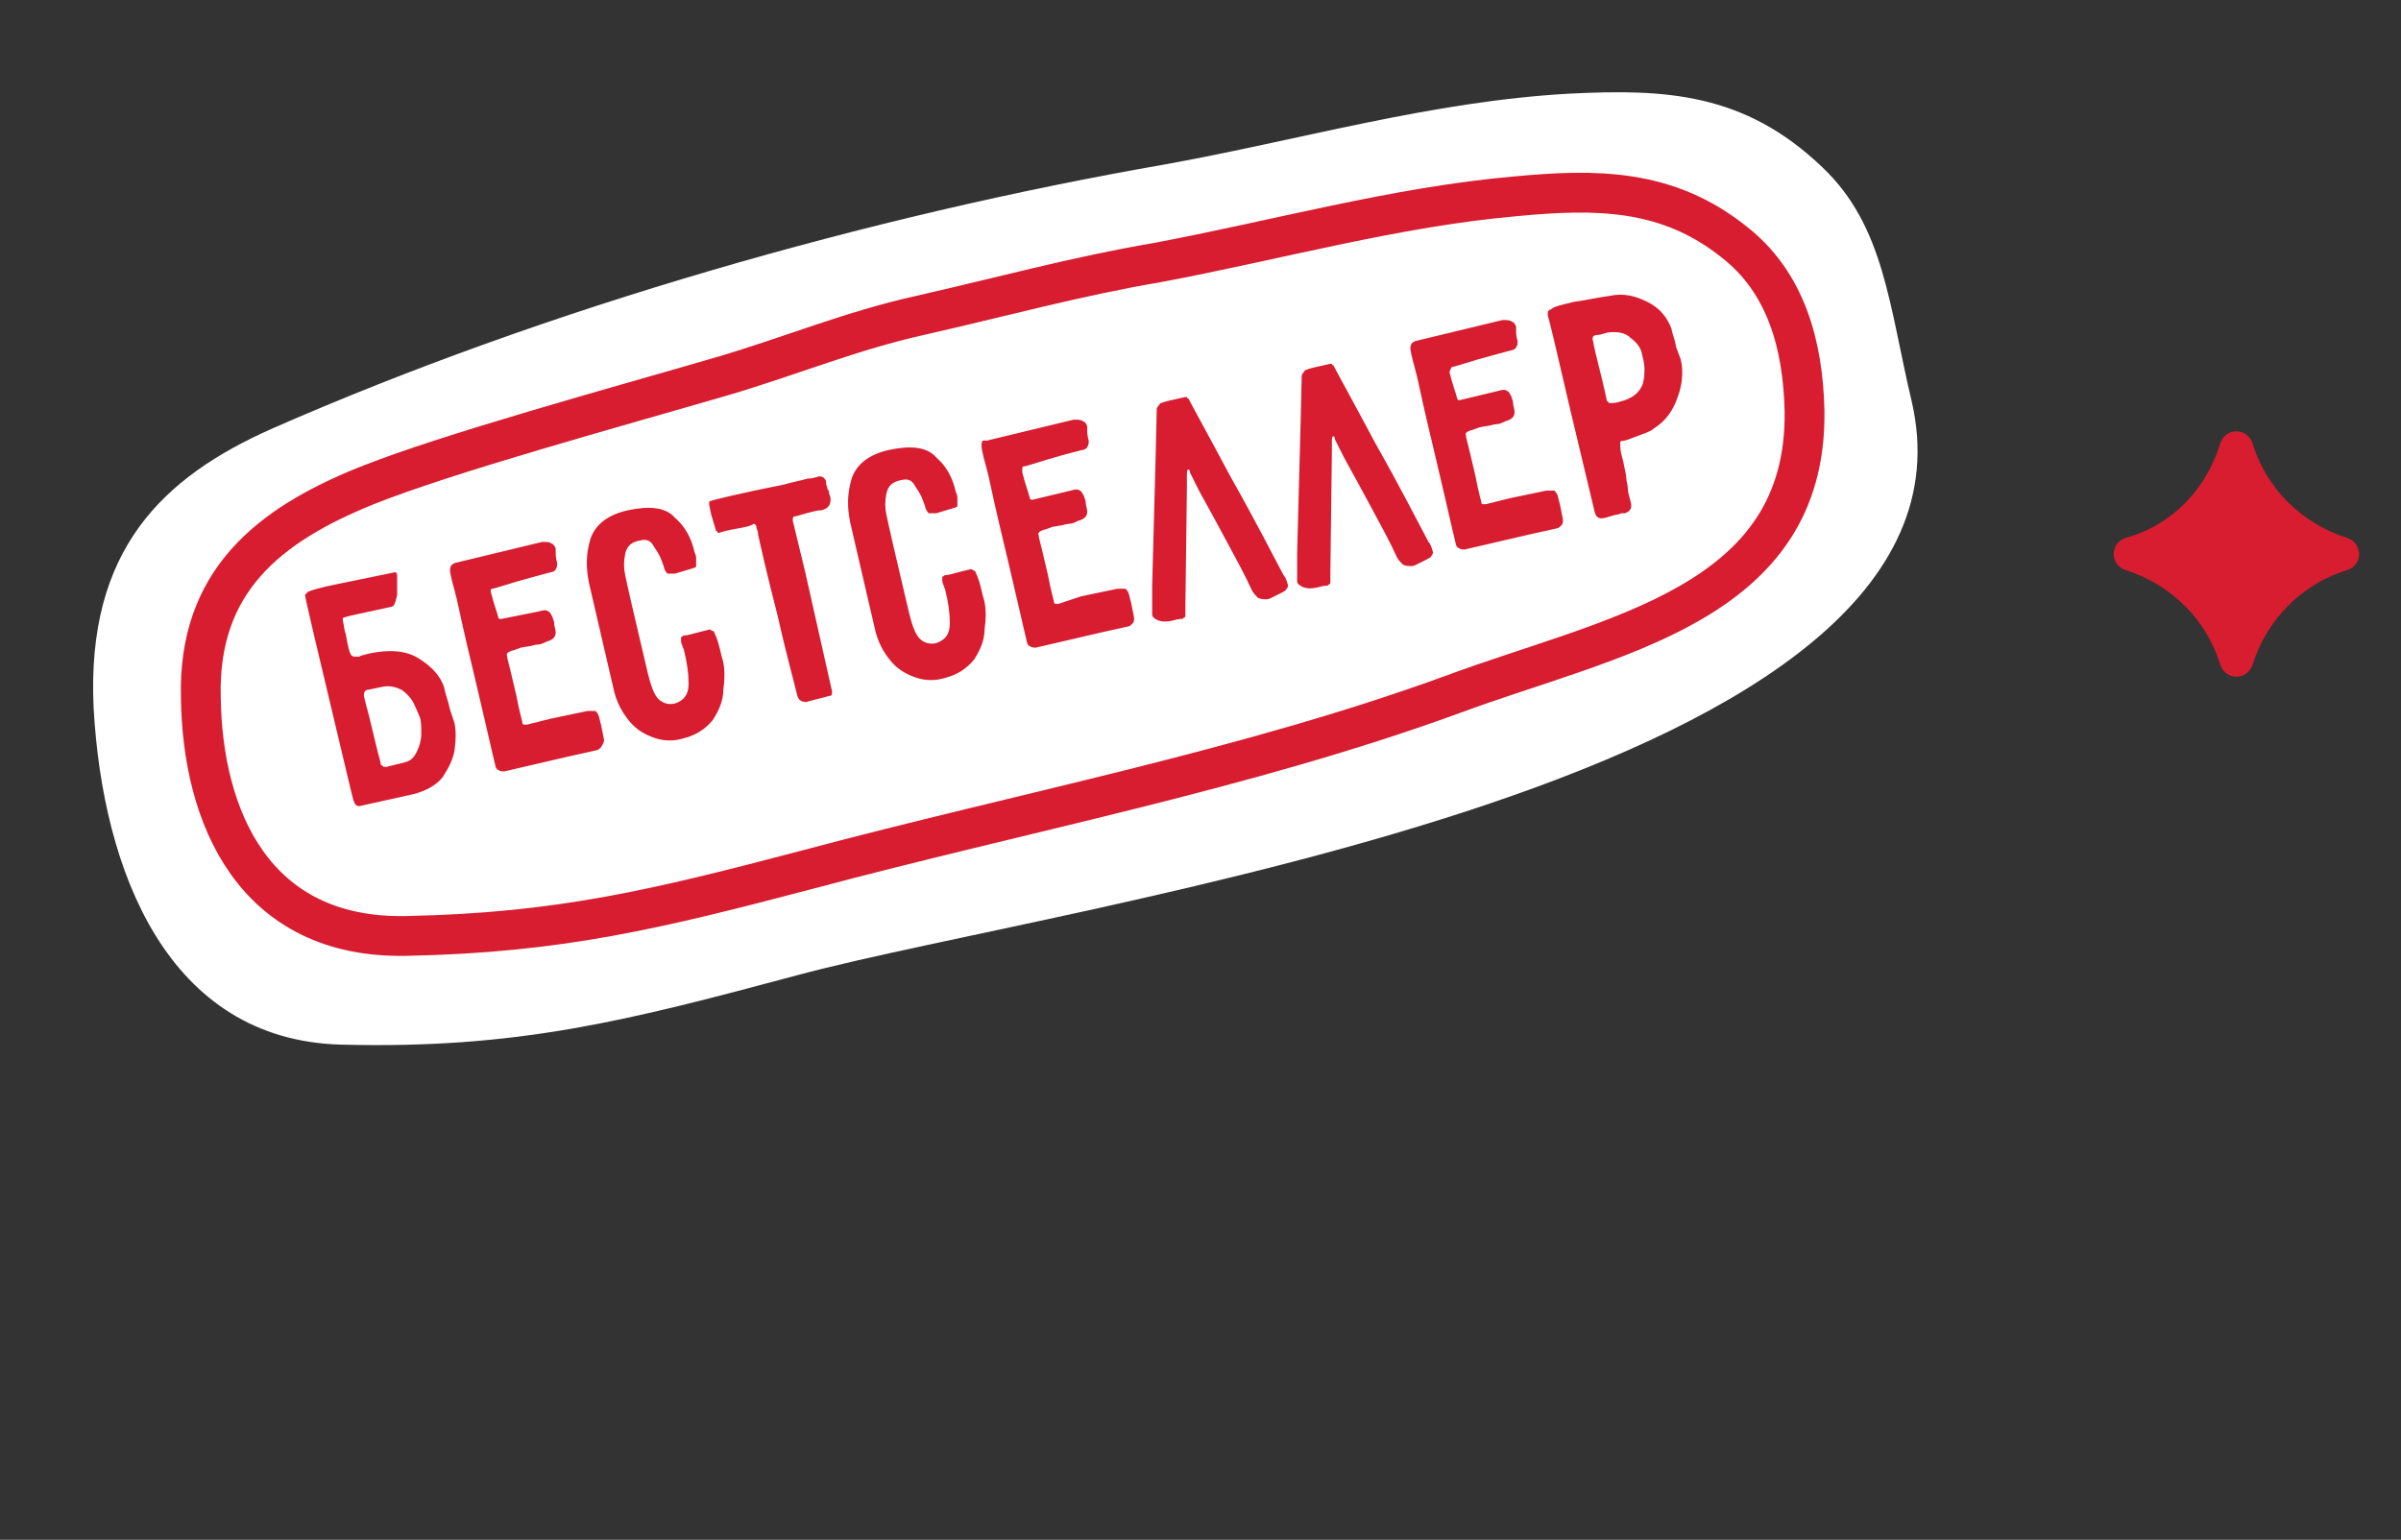
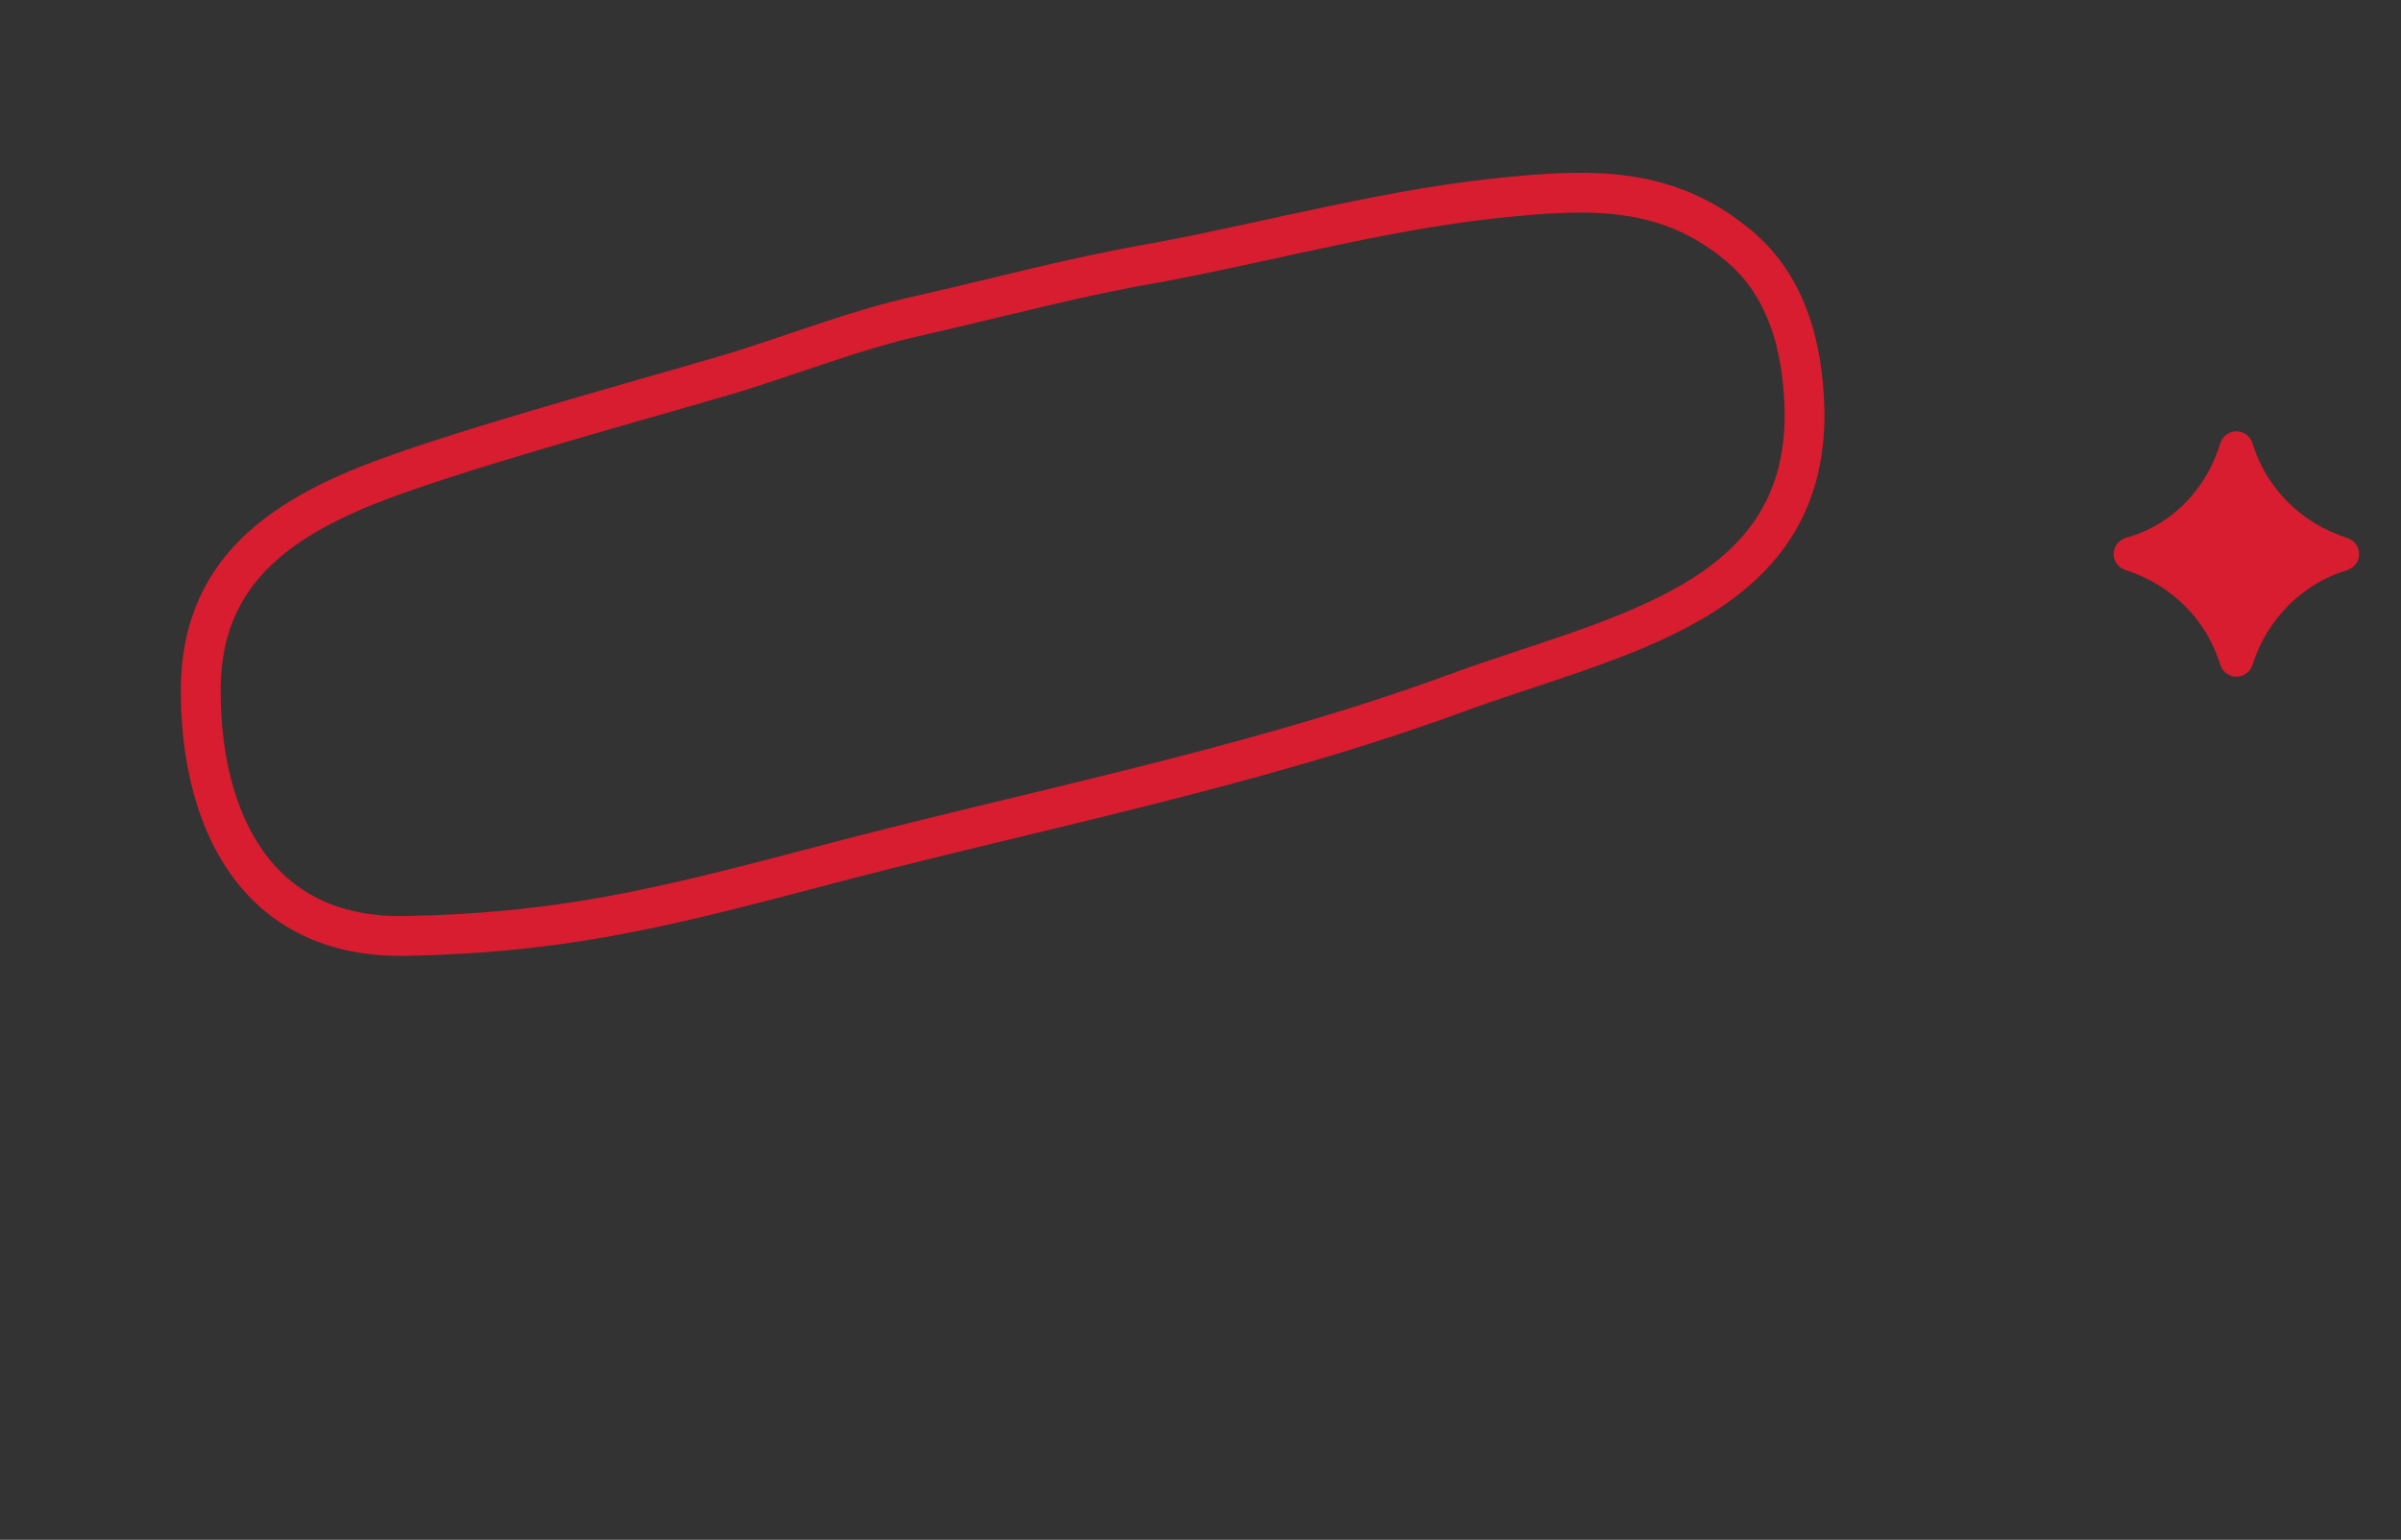
<svg xmlns="http://www.w3.org/2000/svg" version="1.1" id="Layer_1" x="0px" y="0px" viewBox="0 0 159 102" style="enable-background:new 0 0 159 102;" xml:space="preserve">
  <rect x="0" y="0" width="159" height="102" fill="#333333" stroke="none" />
  <style type="text/css">
	.st0{fill:#D71D2F;stroke:#D71D2F;stroke-width:1.61;}
	.st1{fill:#FFFFFF;}
	.st2{fill:#D71D2F;}
	.st3{fill:none;stroke:#D71D2F;stroke-width:2.637;stroke-linecap:round;}
</style>
  <path class="st0" d="M147.8,29.6c0.1-0.3,0.5-0.3,0.6,0c1,3.3,3.6,5.8,6.8,6.8c0.3,0.1,0.3,0.5,0,0.6c-3.3,1-5.8,3.6-6.8,6.8  c-0.1,0.3-0.5,0.3-0.6,0c-1-3.3-3.6-5.8-6.8-6.8c-0.3-0.1-0.3-0.5,0-0.6C144.3,35.5,146.8,32.9,147.8,29.6z" />
  <g>
-     <path class="st1" d="M18,28.4c-7.2,3.2-12.3,8-11.8,18.5c0.6,10.8,4.9,22,16.4,22.3c11.7,0.3,19-1.6,30.2-4.6   c18.2-4.9,79.6-12.8,73.8-38c-1.5-6.3-1.8-11.6-5.9-15.5c-5.2-5-10.5-5.2-16.7-4.9c-9.2,0.5-18,3.1-26.9,4.7   C57.6,14.3,36.2,20.4,18,28.4z" />
-     <path class="st2" d="M22.3,38.7c-1,0.2-1.7,0.4-1.9,0.5c0,0-0.1,0.1-0.1,0.1c0,0-0.1,0.1-0.1,0.1c0,0.1,0.2,1,0.6,2.7   c1,4.2,1.8,7.6,2.4,10.1l0.2,0.8c0.1,0.3,0.2,0.4,0.4,0.4l3.6-0.8c0.8-0.2,1.5-0.6,1.9-1.1c0.4-0.6,0.7-1.2,0.8-1.8   c0.1-0.7,0.1-1.3,0-1.8L29.8,47c-0.1-0.5-0.3-1-0.4-1.5c-0.2-0.6-0.7-1.3-1.7-1.9c-0.8-0.5-1.9-0.6-3.3-0.3   c-0.3,0.1-0.5,0.1-0.6,0.2c-0.1,0-0.2,0-0.2,0c-0.2,0-0.3,0-0.4-0.2c-0.1-0.2-0.2-0.7-0.3-1.3c-0.1-0.2-0.1-0.5-0.2-0.9   c0,0,0-0.1,0-0.1c0-0.1,0.1-0.1,0.1-0.1c0,0,0.3-0.1,0.8-0.2l2.3-0.5c0.2,0,0.3-0.3,0.4-0.8c0-0.5,0-1,0-1.3c0-0.1-0.1-0.2-0.1-0.2   L22.3,38.7z M25.3,45.5c0.5-0.1,0.9,0,1.3,0.2c0.3,0.2,0.6,0.5,0.8,0.9c0.2,0.4,0.3,0.7,0.4,0.9c0.1,0.3,0.1,0.7,0.1,1.1   c0,0.4-0.1,0.8-0.3,1.2c-0.2,0.4-0.4,0.6-0.8,0.7l-1.2,0.3c0,0-0.1,0-0.1,0c-0.1,0-0.1,0-0.2-0.1c-0.1,0-0.1-0.1-0.1-0.2   c-0.2-0.7-0.4-1.6-0.6-2.4c-0.2-0.9-0.4-1.5-0.5-2c0-0.2,0-0.3,0.2-0.4C24.4,45.7,24.8,45.6,25.3,45.5z M32.6,39   c0.1,0,0.7-0.2,1.7-0.5c1.1-0.3,1.8-0.5,2.2-0.6c0.1,0,0.3-0.1,0.3-0.2c0.1-0.1,0.1-0.3,0.1-0.4c-0.1-0.3-0.1-0.6-0.1-0.7l0-0.2   c0-0.2-0.2-0.4-0.3-0.4c-0.1-0.1-0.3-0.1-0.6-0.1l-5.8,1.4c-0.2,0.1-0.3,0.2-0.3,0.5c0,0.1,0.1,0.6,0.3,1.3   c0.2,0.7,0.4,1.8,0.8,3.5c1.1,4.6,1.7,7.3,1.9,8.1c0,0.1,0.1,0.3,0.2,0.3c0.1,0.1,0.3,0.1,0.4,0.1l4.3-1l1.8-0.4   c0.1,0,0.2-0.1,0.3-0.2C40,49.2,40,49.1,40,49l-0.2-1c-0.1-0.3-0.1-0.5-0.2-0.7c-0.1-0.1-0.1-0.2-0.2-0.2c-0.1,0-0.2,0-0.3,0   c-0.1,0-0.2,0-0.2,0l-2.4,0.5l-1.6,0.4c0,0-0.1,0-0.2,0c-0.1,0-0.1-0.1-0.1-0.1c0-0.1-0.2-0.7-0.4-1.8c-0.3-1.3-0.5-2.1-0.6-2.5   c0-0.2-0.1-0.3,0-0.3c0-0.1,0.1-0.1,0.3-0.2c0.1,0,0.3-0.1,0.6-0.2l0.6-0.1c0.1,0,0.3-0.1,0.5-0.1c0.2,0,0.4-0.1,0.6-0.2   c0.4-0.1,0.6-0.3,0.6-0.6c0-0.2-0.1-0.4-0.1-0.6c0-0.2-0.1-0.3-0.1-0.4c-0.1-0.2-0.2-0.4-0.3-0.4c-0.1-0.1-0.3-0.1-0.6,0L33.2,41   c0,0-0.1,0-0.1,0c-0.1,0-0.1-0.1-0.1-0.1c-0.1-0.4-0.3-0.9-0.5-1.7c0,0,0-0.1,0-0.1C32.5,39,32.6,39,32.6,39z M45.3,43.1   c0.2,0.8,0.3,1.5,0.3,2.2c0,0.7-0.3,1.1-0.9,1.3c-0.4,0.1-0.8,0-1.1-0.3c-0.3-0.3-0.5-0.9-0.7-1.7c-0.9-3.8-1.4-6-1.5-6.5   c-0.1-0.5-0.1-0.9,0-1.4c0.1-0.5,0.4-0.8,1-0.9c0.4-0.1,0.7,0,0.9,0.4c0.2,0.3,0.4,0.6,0.5,0.9c0.1,0.3,0.2,0.5,0.2,0.6   c0.1,0.2,0.2,0.3,0.2,0.3c0.1,0,0.3,0,0.5,0l1-0.3c0.3-0.1,0.4-0.1,0.4-0.2c0-0.1,0-0.2,0-0.4c0,0,0-0.1,0-0.1c0-0.1,0-0.2-0.1-0.4   c-0.2-0.9-0.6-1.7-1.3-2.3c-0.6-0.7-1.7-0.8-3.1-0.5c-1.4,0.3-2.2,1-2.5,1.9c-0.3,1-0.3,1.9-0.1,2.9l1.6,6.9c0.2,1,0.6,1.7,1.1,2.3   c0.5,0.6,1.1,0.9,1.7,1.1c0.6,0.2,1.3,0.2,1.9,0c0.8-0.2,1.4-0.6,1.9-1.2c0.4-0.6,0.7-1.3,0.7-2c0.1-0.7,0.1-1.3,0-1.8   c0-0.1-0.1-0.3-0.2-0.8c-0.1-0.4-0.2-0.8-0.4-1.2c0,0,0-0.1-0.1-0.1c-0.1,0-0.1-0.1-0.2-0.1l-0.8,0.2c-0.4,0.1-0.7,0.2-0.9,0.2   c-0.1,0-0.1,0.1-0.2,0.1c0,0.1,0,0.1,0,0.2c0,0.1,0,0.2,0.1,0.4C45.2,42.9,45.3,43,45.3,43.1z M47,33.2c-0.1,0.1,0,0.4,0.1,0.9   l0.3,1c0,0,0,0.1,0.1,0.1c0,0.1,0.1,0.1,0.1,0.1c0.3-0.1,0.7-0.2,1.3-0.3c0.6-0.1,0.9-0.2,1-0.3c0.1,0,0.2,0.1,0.2,0.3   c0.1,0.2,0.1,0.3,0.1,0.4c0.2,0.9,0.6,2.7,1.3,5.4c0.6,2.7,1.1,4.4,1.3,5.3c0.1,0.3,0.3,0.4,0.6,0.4c0.7-0.2,1.2-0.3,1.5-0.4   c0.2,0,0.2-0.1,0.2-0.3l-1.8-8l-0.8-3.3l0-0.1c0-0.1,0-0.2,0.2-0.2l0.7-0.2c0.4-0.1,0.7-0.2,1-0.2c0.4-0.1,0.6-0.3,0.6-0.7   c0-0.1,0-0.2-0.1-0.4c0-0.1,0-0.2-0.1-0.3c0-0.1-0.1-0.3-0.1-0.4l0-0.1c0-0.1-0.1-0.2-0.2-0.3c-0.1,0-0.2-0.1-0.4,0   c-0.1,0-0.2,0.1-0.6,0.1c-0.3,0.1-0.9,0.2-1.6,0.4C48.9,32.7,47.3,33.1,47,33.2z M62.6,39.1c0.2,0.8,0.3,1.5,0.3,2.2   c0,0.7-0.3,1.1-0.9,1.3c-0.4,0.1-0.8,0-1.1-0.3c-0.3-0.3-0.5-0.9-0.7-1.7c-0.9-3.8-1.4-6-1.5-6.5c-0.1-0.5-0.1-0.9,0-1.4   c0.1-0.5,0.4-0.8,1-0.9c0.4-0.1,0.7,0,0.9,0.4c0.2,0.3,0.4,0.6,0.5,0.9c0.1,0.3,0.2,0.5,0.2,0.6c0.1,0.2,0.2,0.3,0.2,0.3   c0.1,0,0.3,0,0.5,0l1-0.3c0.3-0.1,0.4-0.1,0.4-0.2c0-0.1,0-0.2,0-0.4c0,0,0-0.1,0-0.1c0-0.1,0-0.2-0.1-0.4   c-0.2-0.9-0.6-1.7-1.3-2.3c-0.6-0.7-1.7-0.8-3.1-0.5c-1.4,0.3-2.2,1-2.5,1.9c-0.3,1-0.3,1.9-0.1,2.9l1.6,6.9c0.2,1,0.6,1.7,1.1,2.3   c0.5,0.6,1.1,0.9,1.7,1.1c0.6,0.2,1.3,0.2,1.9,0c0.8-0.2,1.4-0.6,1.9-1.2c0.4-0.6,0.7-1.3,0.7-2c0.1-0.7,0.1-1.3,0-1.8   c0-0.1-0.1-0.3-0.2-0.8c-0.1-0.4-0.2-0.8-0.4-1.2c0,0,0-0.1-0.1-0.1c-0.1,0-0.1-0.1-0.2-0.1l-0.8,0.2c-0.4,0.1-0.7,0.2-0.9,0.2   c-0.1,0-0.1,0.1-0.2,0.1c0,0.1,0,0.1,0,0.2c0,0.1,0,0.2,0.1,0.4C62.5,38.9,62.6,39,62.6,39.1z M67.8,30.9c0.1,0,0.7-0.2,1.7-0.5   s1.8-0.5,2.2-0.6c0.1,0,0.3-0.1,0.3-0.2c0.1-0.1,0.1-0.3,0.1-0.4c-0.1-0.3-0.1-0.6-0.1-0.7l0-0.2c0-0.2-0.2-0.4-0.3-0.4   c-0.1-0.1-0.3-0.1-0.6-0.1l-5.8,1.4C65,29.1,65,29.3,65,29.6c0,0.1,0.1,0.6,0.3,1.3c0.2,0.7,0.4,1.8,0.8,3.5   c1.1,4.6,1.7,7.3,1.9,8.1c0,0.1,0.1,0.3,0.2,0.3c0.1,0.1,0.3,0.1,0.4,0.1l4.3-1l1.8-0.4c0.1,0,0.2-0.1,0.3-0.2   c0.1-0.1,0.1-0.2,0.1-0.4l-0.2-1c-0.1-0.3-0.1-0.5-0.2-0.7c-0.1-0.1-0.1-0.2-0.2-0.2c-0.1,0-0.2,0-0.3,0c-0.1,0-0.2,0-0.2,0   l-2.4,0.5L70.1,40c0,0-0.1,0-0.2,0c-0.1,0-0.1-0.1-0.1-0.1c0-0.1-0.2-0.7-0.4-1.8c-0.3-1.3-0.5-2.1-0.6-2.5c0-0.2-0.1-0.3,0-0.3   c0-0.1,0.1-0.1,0.3-0.2c0.1,0,0.3-0.1,0.6-0.2l0.6-0.1c0.1,0,0.3-0.1,0.5-0.1c0.2,0,0.4-0.1,0.6-0.2c0.4-0.1,0.6-0.3,0.6-0.6   c0-0.2-0.1-0.4-0.1-0.6c0-0.2-0.1-0.3-0.1-0.4c-0.1-0.2-0.2-0.4-0.3-0.4c-0.1-0.1-0.3-0.1-0.6,0l-2.5,0.6c0,0-0.1,0-0.1,0   c-0.1,0-0.1-0.1-0.1-0.1c-0.1-0.4-0.3-0.9-0.5-1.7c0,0,0-0.1,0-0.1C67.7,30.9,67.7,30.9,67.8,30.9z M78.6,32.2c0-0.1,0-0.3,0-0.6   c0-0.3,0-0.5,0.1-0.5c0,0,0.1,0,0.1,0.2l0.6,1.2c0.5,0.9,1.1,2,1.8,3.3c0.7,1.3,1.3,2.4,1.7,3.3c0.1,0.2,0.3,0.4,0.4,0.5   c0.2,0.1,0.4,0.1,0.6,0.1c0,0,0.1,0,0.3-0.1c0.2-0.1,0.4-0.2,0.6-0.3c0.2-0.1,0.4-0.2,0.4-0.3c0.1-0.1,0.1-0.2,0.1-0.2   c-0.1-0.4-0.2-0.6-0.3-0.7c-0.7-1.3-1.8-3.5-3.5-6.5c-1.6-3-2.6-4.8-2.8-5.2c0,0-0.1,0-0.1-0.1c-0.1,0-0.1,0-0.1,0   c-0.9,0.2-1.4,0.3-1.6,0.4c-0.1,0-0.1,0.1-0.2,0.2c-0.1,0.1-0.1,0.2-0.1,0.3c0,0.4-0.1,4.3-0.3,11.6l0,1.7c0,0,0,0.1,0,0.2   c0,0.2,0.2,0.3,0.4,0.4c0.3,0.1,0.6,0.1,1,0c0.3-0.1,0.5-0.1,0.6-0.1c0.1-0.1,0.2-0.1,0.2-0.2c0-0.1,0-0.3,0-0.7L78.6,32.2z    M88.2,30c0-0.1,0-0.3,0-0.6c0-0.3,0-0.5,0.1-0.5c0,0,0.1,0,0.1,0.2l0.6,1.2c0.5,0.9,1.1,2,1.8,3.3c0.7,1.3,1.3,2.4,1.7,3.3   c0.1,0.2,0.3,0.4,0.4,0.5c0.2,0.1,0.4,0.1,0.6,0.1c0,0,0.1,0,0.3-0.1c0.2-0.1,0.4-0.2,0.6-0.3c0.2-0.1,0.4-0.2,0.4-0.3   c0.1-0.1,0.1-0.2,0.1-0.2c-0.1-0.4-0.2-0.6-0.3-0.7c-0.7-1.3-1.8-3.5-3.5-6.5c-1.6-3-2.6-4.8-2.8-5.2c0,0-0.1,0-0.1-0.1   c-0.1,0-0.1,0-0.1,0c-0.9,0.2-1.4,0.3-1.6,0.4c-0.1,0-0.1,0.1-0.2,0.2c-0.1,0.1-0.1,0.2-0.1,0.3c0,0.4-0.1,4.3-0.3,11.6l0,1.7   c0,0,0,0.1,0,0.2c0,0.2,0.2,0.3,0.4,0.4c0.3,0.1,0.6,0.1,1,0c0.3-0.1,0.5-0.1,0.6-0.1c0.1-0.1,0.2-0.1,0.2-0.2c0-0.1,0-0.3,0-0.7   L88.2,30z M96.2,24.3c0.1,0,0.7-0.2,1.7-0.5c1.1-0.3,1.8-0.5,2.2-0.6c0.1,0,0.3-0.1,0.3-0.2c0.1-0.1,0.1-0.3,0.1-0.4   c-0.1-0.3-0.1-0.6-0.1-0.7l0-0.2c0-0.2-0.2-0.4-0.3-0.4c-0.1-0.1-0.3-0.1-0.6-0.1l-5.8,1.4c-0.2,0.1-0.3,0.2-0.3,0.5   c0,0.1,0.1,0.6,0.3,1.3c0.2,0.7,0.4,1.8,0.8,3.5c1.1,4.6,1.7,7.3,1.9,8.1c0,0.1,0.1,0.3,0.2,0.3c0.1,0.1,0.3,0.1,0.4,0.1l4.3-1   l1.8-0.4c0.1,0,0.2-0.1,0.3-0.2c0.1-0.1,0.1-0.2,0.1-0.4l-0.2-1c-0.1-0.3-0.1-0.5-0.2-0.7c-0.1-0.1-0.1-0.2-0.2-0.2   c-0.1,0-0.2,0-0.3,0c-0.1,0-0.2,0-0.2,0l-2.4,0.5l-1.6,0.4c0,0-0.1,0-0.2,0c-0.1,0-0.1-0.1-0.1-0.1c0-0.1-0.2-0.7-0.4-1.8   c-0.3-1.3-0.5-2.1-0.6-2.5c0-0.2-0.1-0.3,0-0.3c0-0.1,0.1-0.1,0.3-0.2c0.1,0,0.3-0.1,0.6-0.2l0.6-0.1c0.1,0,0.3-0.1,0.5-0.1   c0.2,0,0.4-0.1,0.6-0.2c0.4-0.1,0.6-0.3,0.6-0.6c0-0.2-0.1-0.4-0.1-0.6c0-0.2-0.1-0.3-0.1-0.4c-0.1-0.2-0.2-0.4-0.3-0.4   c-0.1-0.1-0.3-0.1-0.6,0l-2.5,0.6c0,0-0.1,0-0.1,0c-0.1,0-0.1-0.1-0.1-0.1c-0.1-0.4-0.3-0.9-0.5-1.7c0,0,0-0.1,0-0.1   C96.1,24.4,96.1,24.3,96.2,24.3z M111,23c-0.1-0.6-0.3-1-0.3-1.2c-0.3-0.8-0.8-1.4-1.6-1.8c-0.8-0.4-1.6-0.6-2.5-0.4   c-0.8,0.1-1.6,0.3-2.4,0.4c-0.8,0.2-1.3,0.3-1.5,0.5c-0.1,0-0.2,0.1-0.2,0.2c0,0.1,0,0.1,0,0.2c0.1,0.3,0.6,2.4,1.5,6.3l1.6,6.7   c0.1,0.4,0.3,0.5,0.7,0.4l0.7-0.2c0.2,0,0.3-0.1,0.4-0.1l0.2,0c0.3-0.1,0.5-0.3,0.4-0.7c-0.1-0.4-0.2-0.7-0.2-0.9   c0-0.3-0.1-0.5-0.1-0.7c0-0.2-0.1-0.6-0.2-1.1c-0.1-0.4-0.2-0.7-0.2-1c0-0.1,0-0.2,0-0.3c0-0.1,0.1-0.1,0.2-0.1   c0.1,0,0.4-0.1,0.9-0.3c0.5-0.2,0.9-0.3,1.1-0.5c0.8-0.5,1.3-1.2,1.6-2.1c0.3-0.8,0.4-1.7,0.2-2.5L111,23z M106.4,26.5   c-0.4-1.9-0.8-3.2-0.9-3.9c-0.1-0.2,0-0.4,0.2-0.4c0,0,0.2,0,0.5-0.1c0.3-0.1,0.5-0.1,0.7-0.1c0.4,0,0.8,0.1,1.1,0.4   c0.4,0.3,0.6,0.6,0.7,0.9c0.1,0.4,0.2,0.8,0.2,1.1c0,0.3,0,0.6-0.1,1c-0.2,0.6-0.7,1-1.5,1.2c-0.3,0.1-0.5,0.1-0.7,0.1   c0,0-0.1,0-0.1-0.1C106.4,26.6,106.4,26.5,106.4,26.5z" />
    <path class="st3" d="M60.9,20.9c-4.5,1-8.6,2.7-13,4C40.7,27,29.7,30,24.2,32.2c-6.4,2.6-11.1,6.3-10.9,14   c0.1,7.9,3.5,16,13.6,15.8c10.2-0.2,16.7-1.8,26.6-4.4C67.7,53.8,82.5,51,96.2,46c10.5-3.9,23.5-5.9,23.3-18.8   c-0.1-4.3-1.2-8.5-4.7-11.2c-4.4-3.5-9.1-3.5-14.4-3c-8,0.7-15.8,2.9-23.8,4.4C71.3,18.3,66.2,19.7,60.9,20.9z" />
  </g>
</svg>